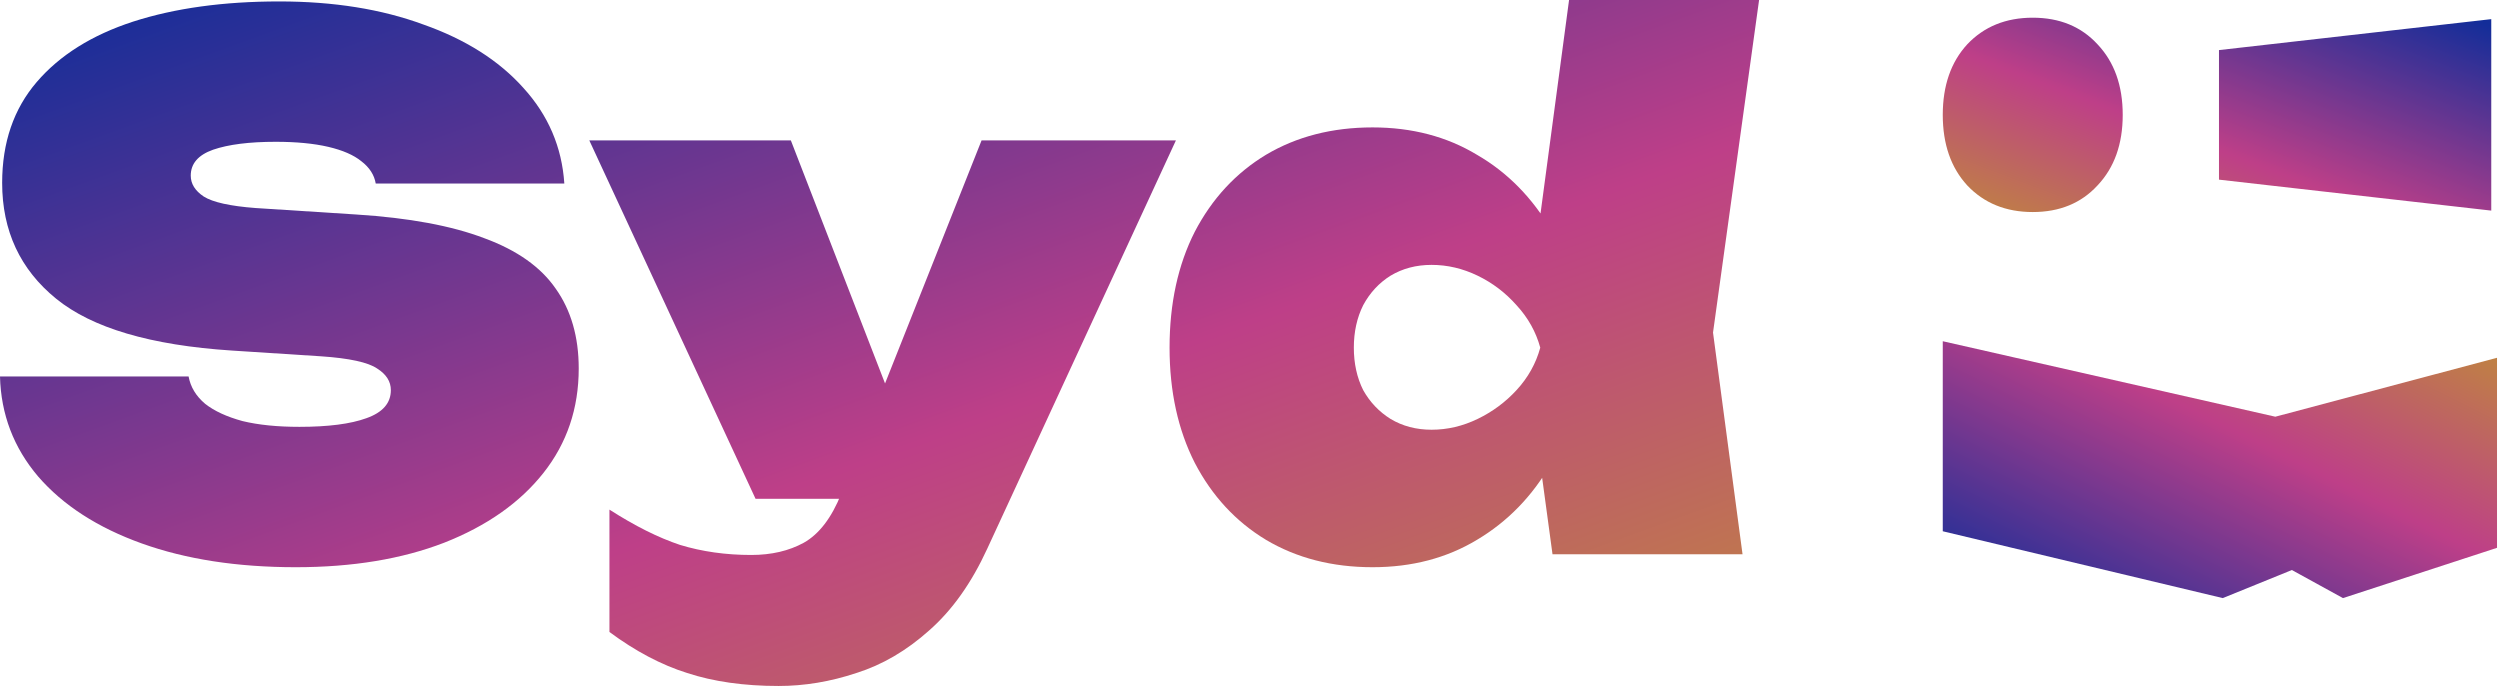
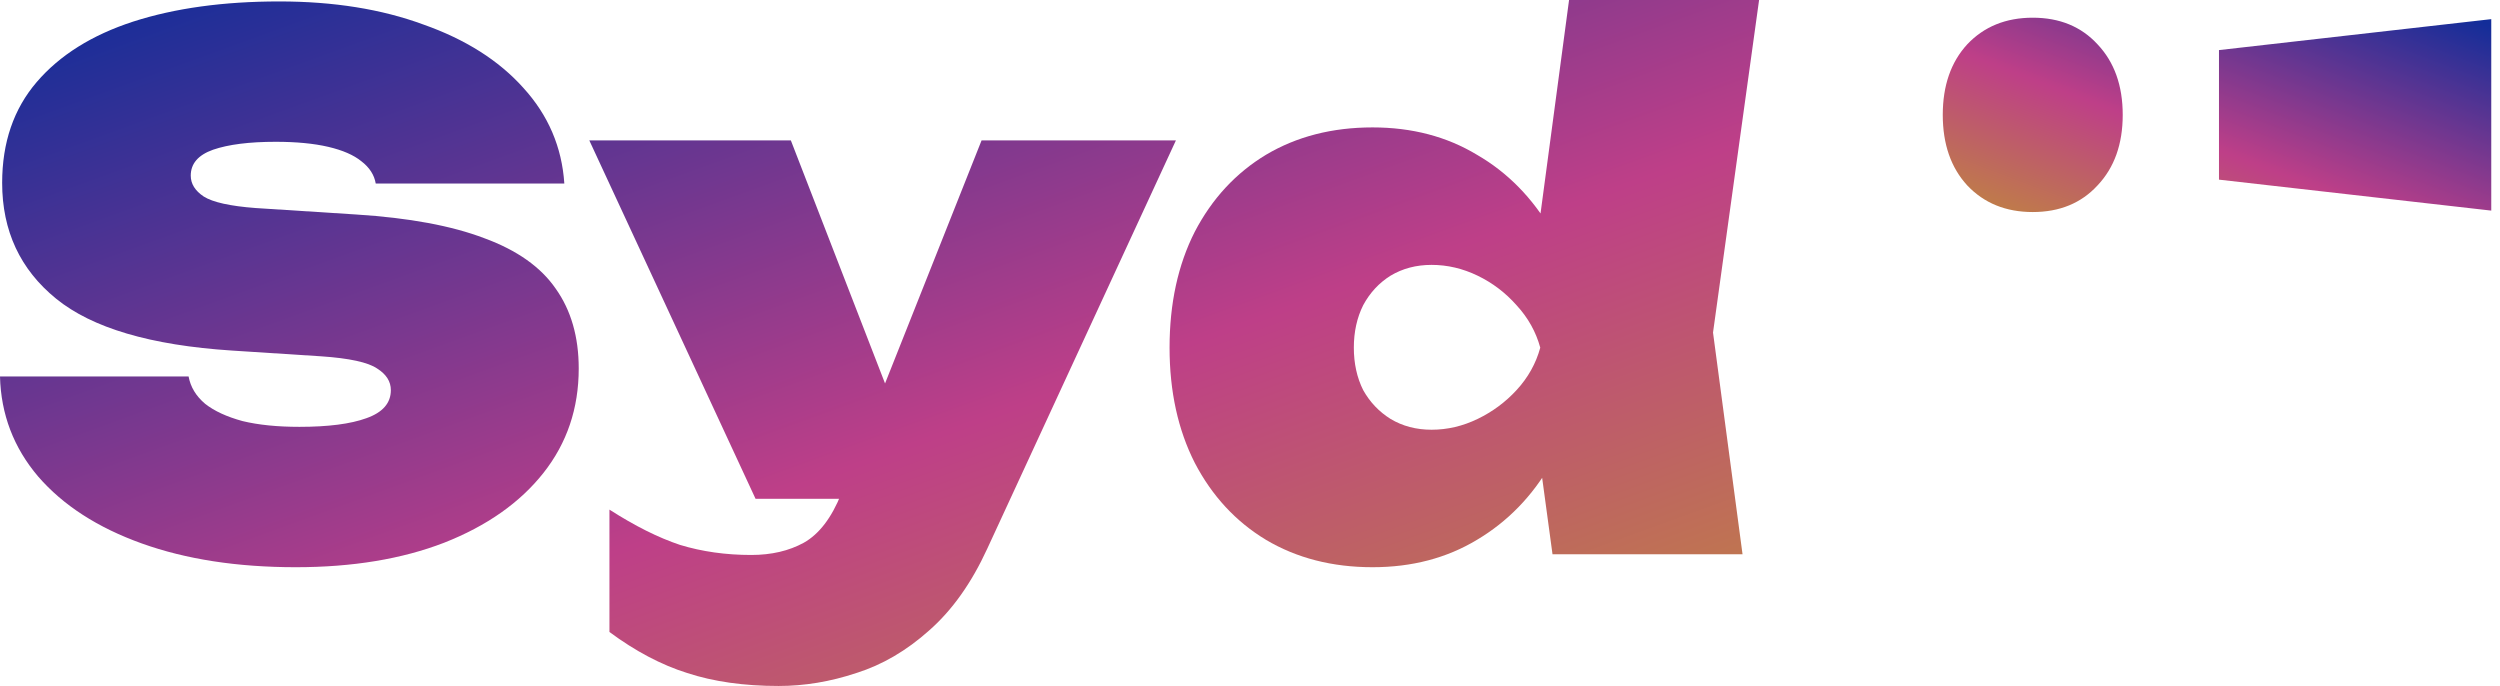
<svg xmlns="http://www.w3.org/2000/svg" width="328" height="90" viewBox="0 0 328 90" fill="none">
  <path d="M0 49.391H24.743C24.995 50.776 25.719 51.973 26.915 52.98C28.111 53.924 29.748 54.68 31.826 55.247C33.904 55.75 36.39 56.002 39.286 56.002C43.064 56.002 45.992 55.624 48.069 54.869C50.21 54.113 51.28 52.886 51.28 51.186C51.28 50.053 50.682 49.108 49.486 48.353C48.29 47.534 45.834 46.999 42.12 46.747L30.409 45.992C19.769 45.299 12.088 43.032 7.366 39.192C2.644 35.352 0.283 30.283 0.283 23.987C0.283 18.699 1.794 14.292 4.816 10.766C7.838 7.24 12.057 4.596 17.471 2.833C22.949 1.07 29.339 0.189 36.642 0.189C43.757 0.189 50.053 1.196 55.53 3.211C61.07 5.163 65.446 7.933 68.657 11.521C71.931 15.11 73.725 19.297 74.04 24.082H49.297C49.108 22.949 48.478 21.973 47.408 21.154C46.401 20.336 44.953 19.706 43.064 19.265C41.175 18.825 38.877 18.604 36.17 18.604C32.707 18.604 29.968 18.951 27.954 19.643C26.002 20.336 25.026 21.469 25.026 23.043C25.026 24.113 25.593 25.026 26.726 25.782C27.922 26.537 30.189 27.041 33.526 27.293L46.747 28.143C53.673 28.583 59.276 29.622 63.557 31.259C67.838 32.833 70.955 35.037 72.907 37.87C74.921 40.703 75.929 44.197 75.929 48.353C75.929 53.578 74.386 58.143 71.301 62.046C68.216 65.95 63.872 69.003 58.269 71.207C52.728 73.347 46.243 74.418 38.814 74.418C31.133 74.418 24.397 73.379 18.604 71.301C12.812 69.224 8.279 66.296 5.005 62.518C1.794 58.741 0.126 54.365 0 49.391Z" fill="url(#paint0_linear_1122_1159)" />
  <path d="M102.152 90C97.619 90 93.621 89.433 90.159 88.3C86.759 87.23 83.359 85.436 79.959 82.917V66.862C83.296 69.003 86.381 70.546 89.214 71.49C92.11 72.371 95.227 72.812 98.564 72.812C101.208 72.812 103.506 72.277 105.458 71.207C107.472 70.073 109.109 67.933 110.368 64.785L128.784 18.416H154.282L129.54 71.962C127.462 76.495 124.912 80.084 121.89 82.728C118.931 85.373 115.751 87.23 112.352 88.3C108.952 89.433 105.552 90 102.152 90ZM99.13 65.446L77.315 18.416H103.758L121.984 65.446H99.13Z" fill="url(#paint1_linear_1122_1159)" />
  <path d="M203.689 72.718L200.95 52.508L204.633 45.803L200.95 36.737L205.861 0H230.792L224.748 43.631L228.62 72.718H203.689ZM208.222 45.614C207.592 51.406 206.018 56.474 203.5 60.819C201.044 65.1 197.802 68.436 193.773 70.829C189.806 73.221 185.242 74.418 180.079 74.418C174.79 74.418 170.131 73.221 166.102 70.829C162.136 68.436 159.019 65.068 156.753 60.724C154.549 56.38 153.447 51.343 153.447 45.614C153.447 39.822 154.549 34.753 156.753 30.409C159.019 26.065 162.136 22.697 166.102 20.304C170.131 17.912 174.79 16.716 180.079 16.716C185.242 16.716 189.806 17.912 193.773 20.304C197.802 22.634 201.076 25.971 203.594 30.315C206.113 34.596 207.655 39.696 208.222 45.614ZM177.624 45.614C177.624 47.691 178.033 49.549 178.851 51.186C179.733 52.76 180.929 54.019 182.44 54.963C184.014 55.908 185.808 56.38 187.823 56.38C189.901 56.38 191.915 55.908 193.867 54.963C195.819 54.019 197.519 52.76 198.967 51.186C200.478 49.549 201.516 47.691 202.083 45.614C201.516 43.536 200.478 41.679 198.967 40.042C197.519 38.405 195.819 37.114 193.867 36.17C191.915 35.226 189.901 34.753 187.823 34.753C185.808 34.753 184.014 35.226 182.44 36.17C180.929 37.114 179.733 38.405 178.851 40.042C178.033 41.679 177.624 43.536 177.624 45.614Z" fill="url(#paint2_linear_1122_1159)" />
  <path d="M326.854 2.511L326.854 27.631L291.13 23.57L291.13 6.572L326.854 2.511ZM254.891 15.071C254.891 11.23 255.962 8.145 258.102 5.816C260.306 3.487 263.17 2.322 266.696 2.322C270.222 2.322 273.055 3.487 275.196 5.816C277.399 8.145 278.501 11.23 278.501 15.071C278.501 18.912 277.399 21.997 275.196 24.326C273.055 26.655 270.222 27.82 266.696 27.82C263.17 27.82 260.306 26.655 258.102 24.326C255.962 21.997 254.891 18.912 254.891 15.071Z" fill="url(#paint3_linear_1122_1159)" />
-   <path d="M307.399 78.47L327.609 71.873L327.609 46.941L298.522 54.672L254.891 44.769L254.891 69.701L291.628 78.47L300.694 74.787L307.399 78.47Z" fill="url(#paint4_linear_1122_1159)" />
  <defs>
    <linearGradient id="paint0_linear_1122_1159" x1="-21.691" y1="2.13658e-06" x2="46.066" y2="186.325" gradientUnits="userSpaceOnUse">
      <stop offset="0.054" stop-color="#132D99" />
      <stop offset="0.52" stop-color="#BE3F88" />
      <stop offset="0.958" stop-color="#BF9A2A" />
    </linearGradient>
    <linearGradient id="paint1_linear_1122_1159" x1="-21.691" y1="2.13658e-06" x2="46.066" y2="186.325" gradientUnits="userSpaceOnUse">
      <stop offset="0.054" stop-color="#132D99" />
      <stop offset="0.52" stop-color="#BE3F88" />
      <stop offset="0.958" stop-color="#BF9A2A" />
    </linearGradient>
    <linearGradient id="paint2_linear_1122_1159" x1="-21.691" y1="2.13658e-06" x2="46.066" y2="186.325" gradientUnits="userSpaceOnUse">
      <stop offset="0.054" stop-color="#132D99" />
      <stop offset="0.52" stop-color="#BE3F88" />
      <stop offset="0.958" stop-color="#BF9A2A" />
    </linearGradient>
    <linearGradient id="paint3_linear_1122_1159" x1="326.854" y1="-0.075" x2="305.572" y2="55.933" gradientUnits="userSpaceOnUse">
      <stop offset="0.054" stop-color="#132D99" />
      <stop offset="0.52" stop-color="#BE3F88" />
      <stop offset="0.958" stop-color="#BF9A2A" />
    </linearGradient>
    <linearGradient id="paint4_linear_1122_1159" x1="254.891" y1="81.638" x2="288.653" y2="13.704" gradientUnits="userSpaceOnUse">
      <stop offset="0.054" stop-color="#132D99" />
      <stop offset="0.52" stop-color="#BE3F88" />
      <stop offset="0.958" stop-color="#BF9A2A" />
    </linearGradient>
  </defs>
</svg>